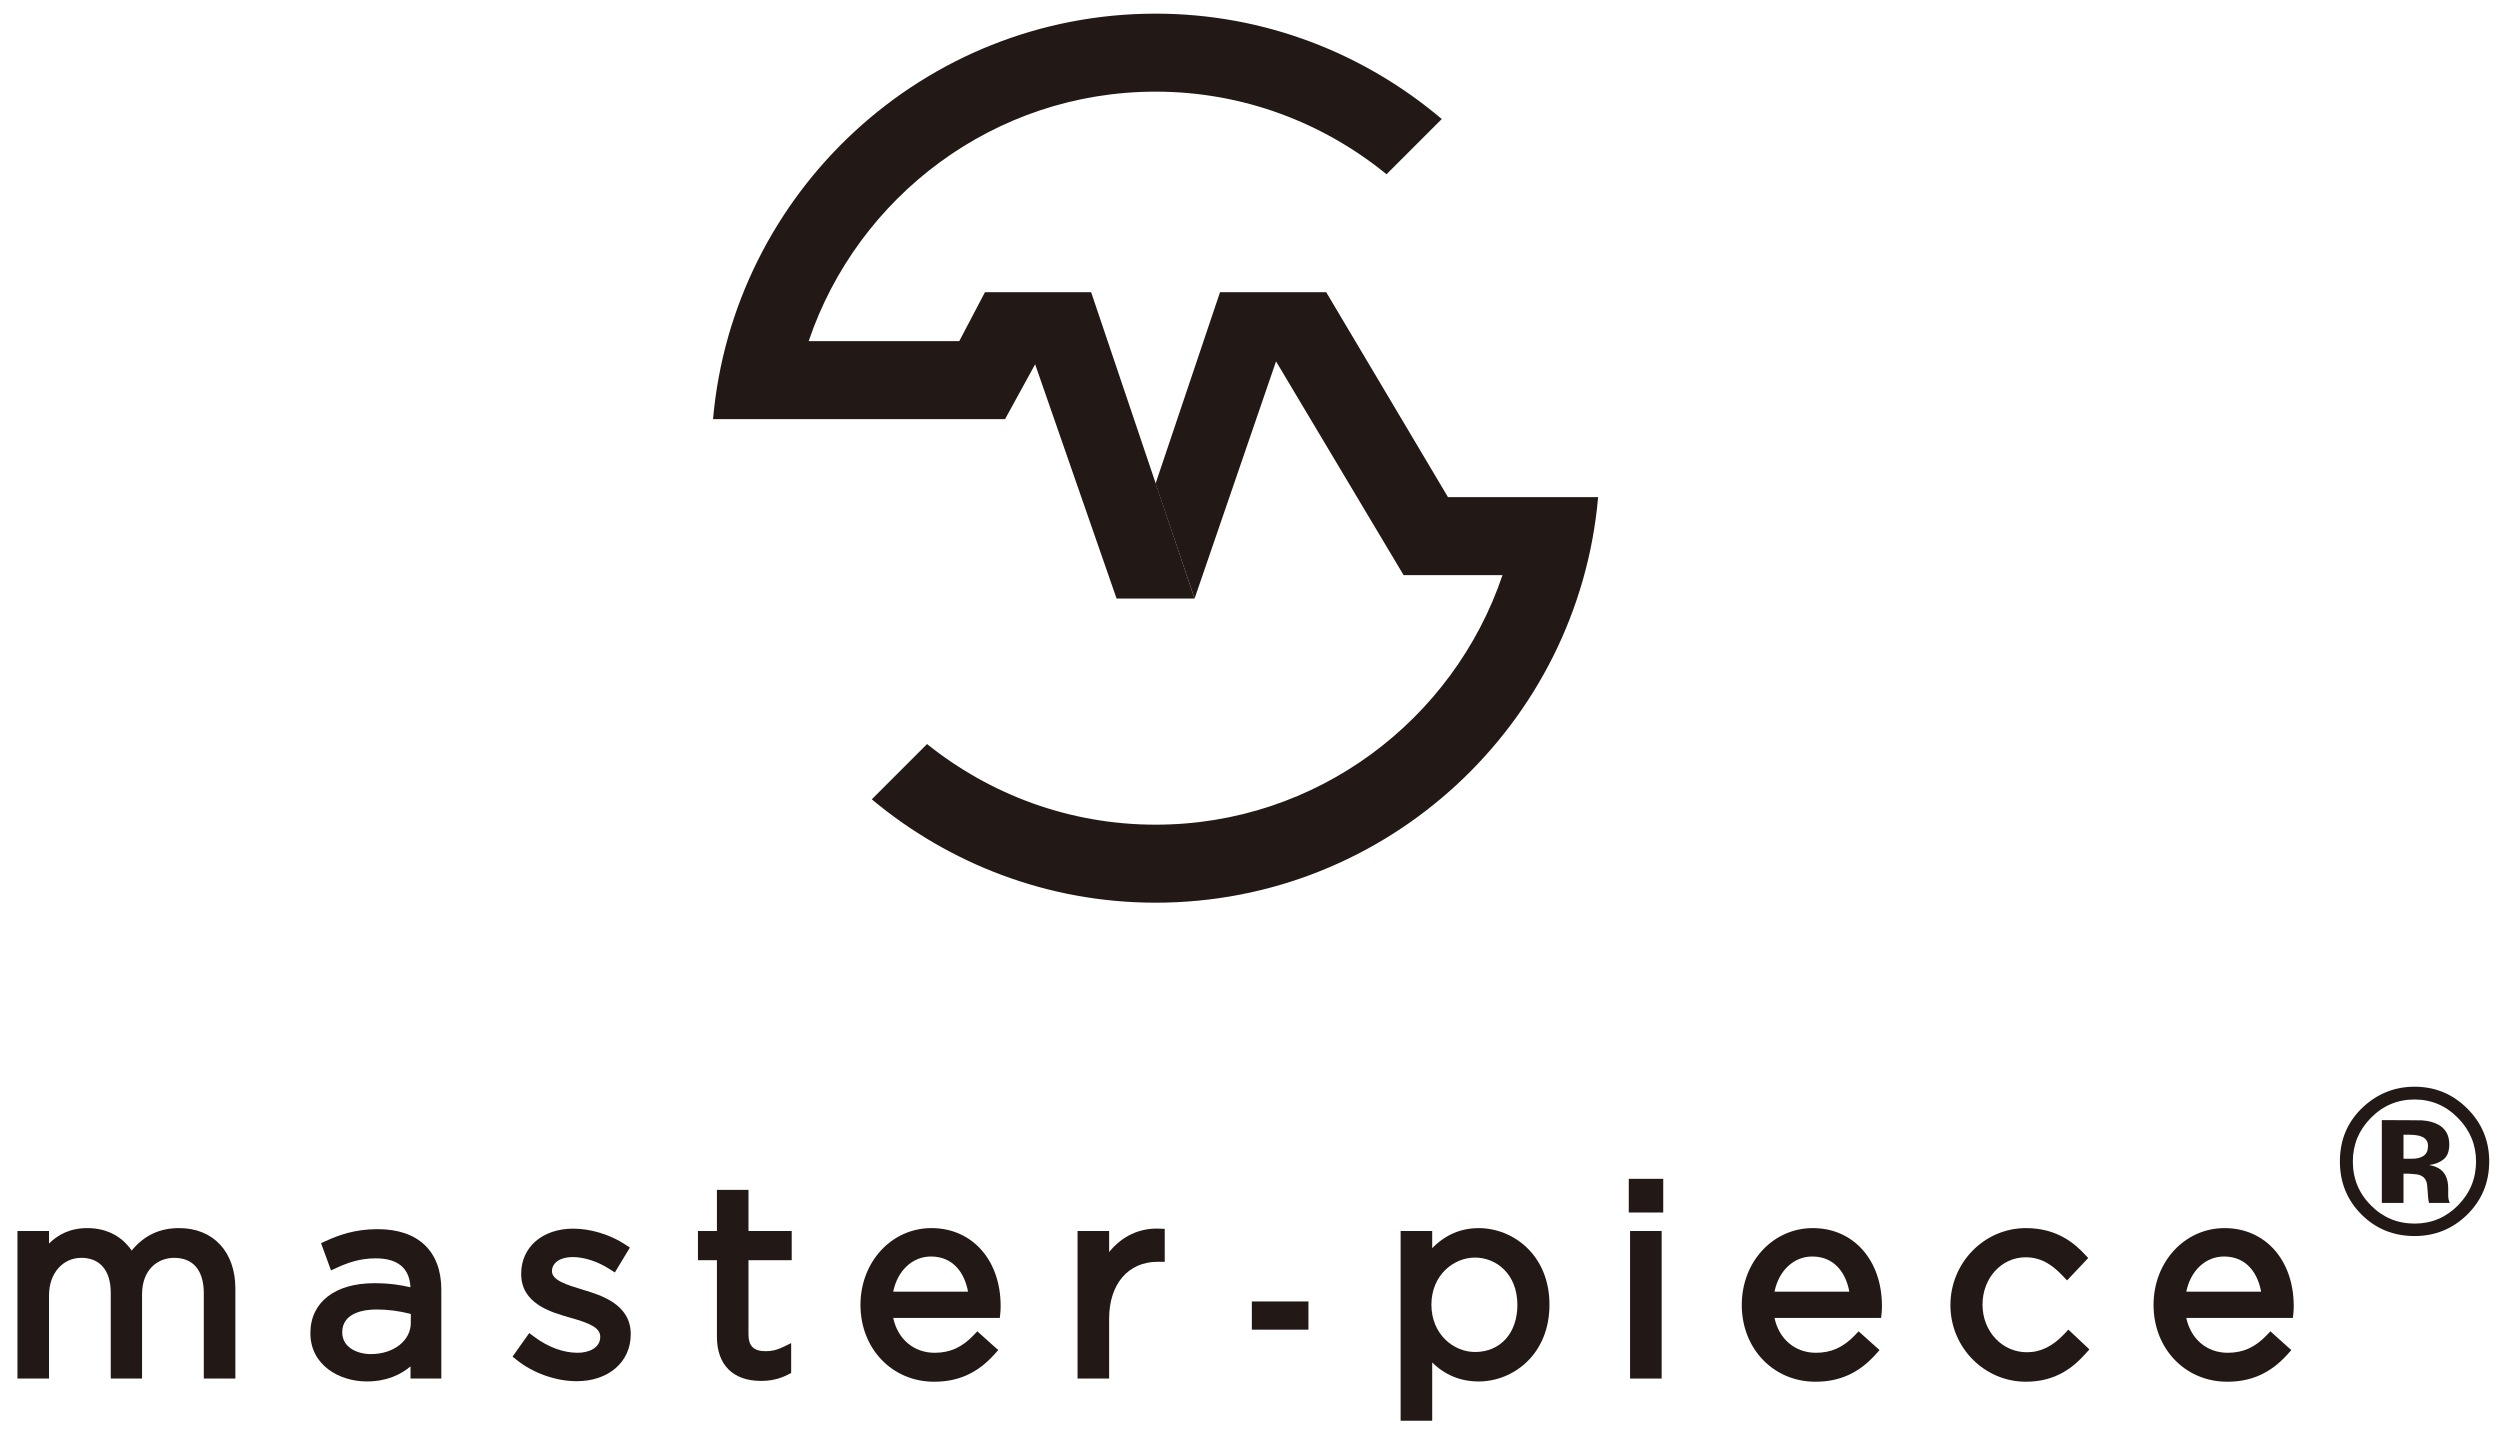
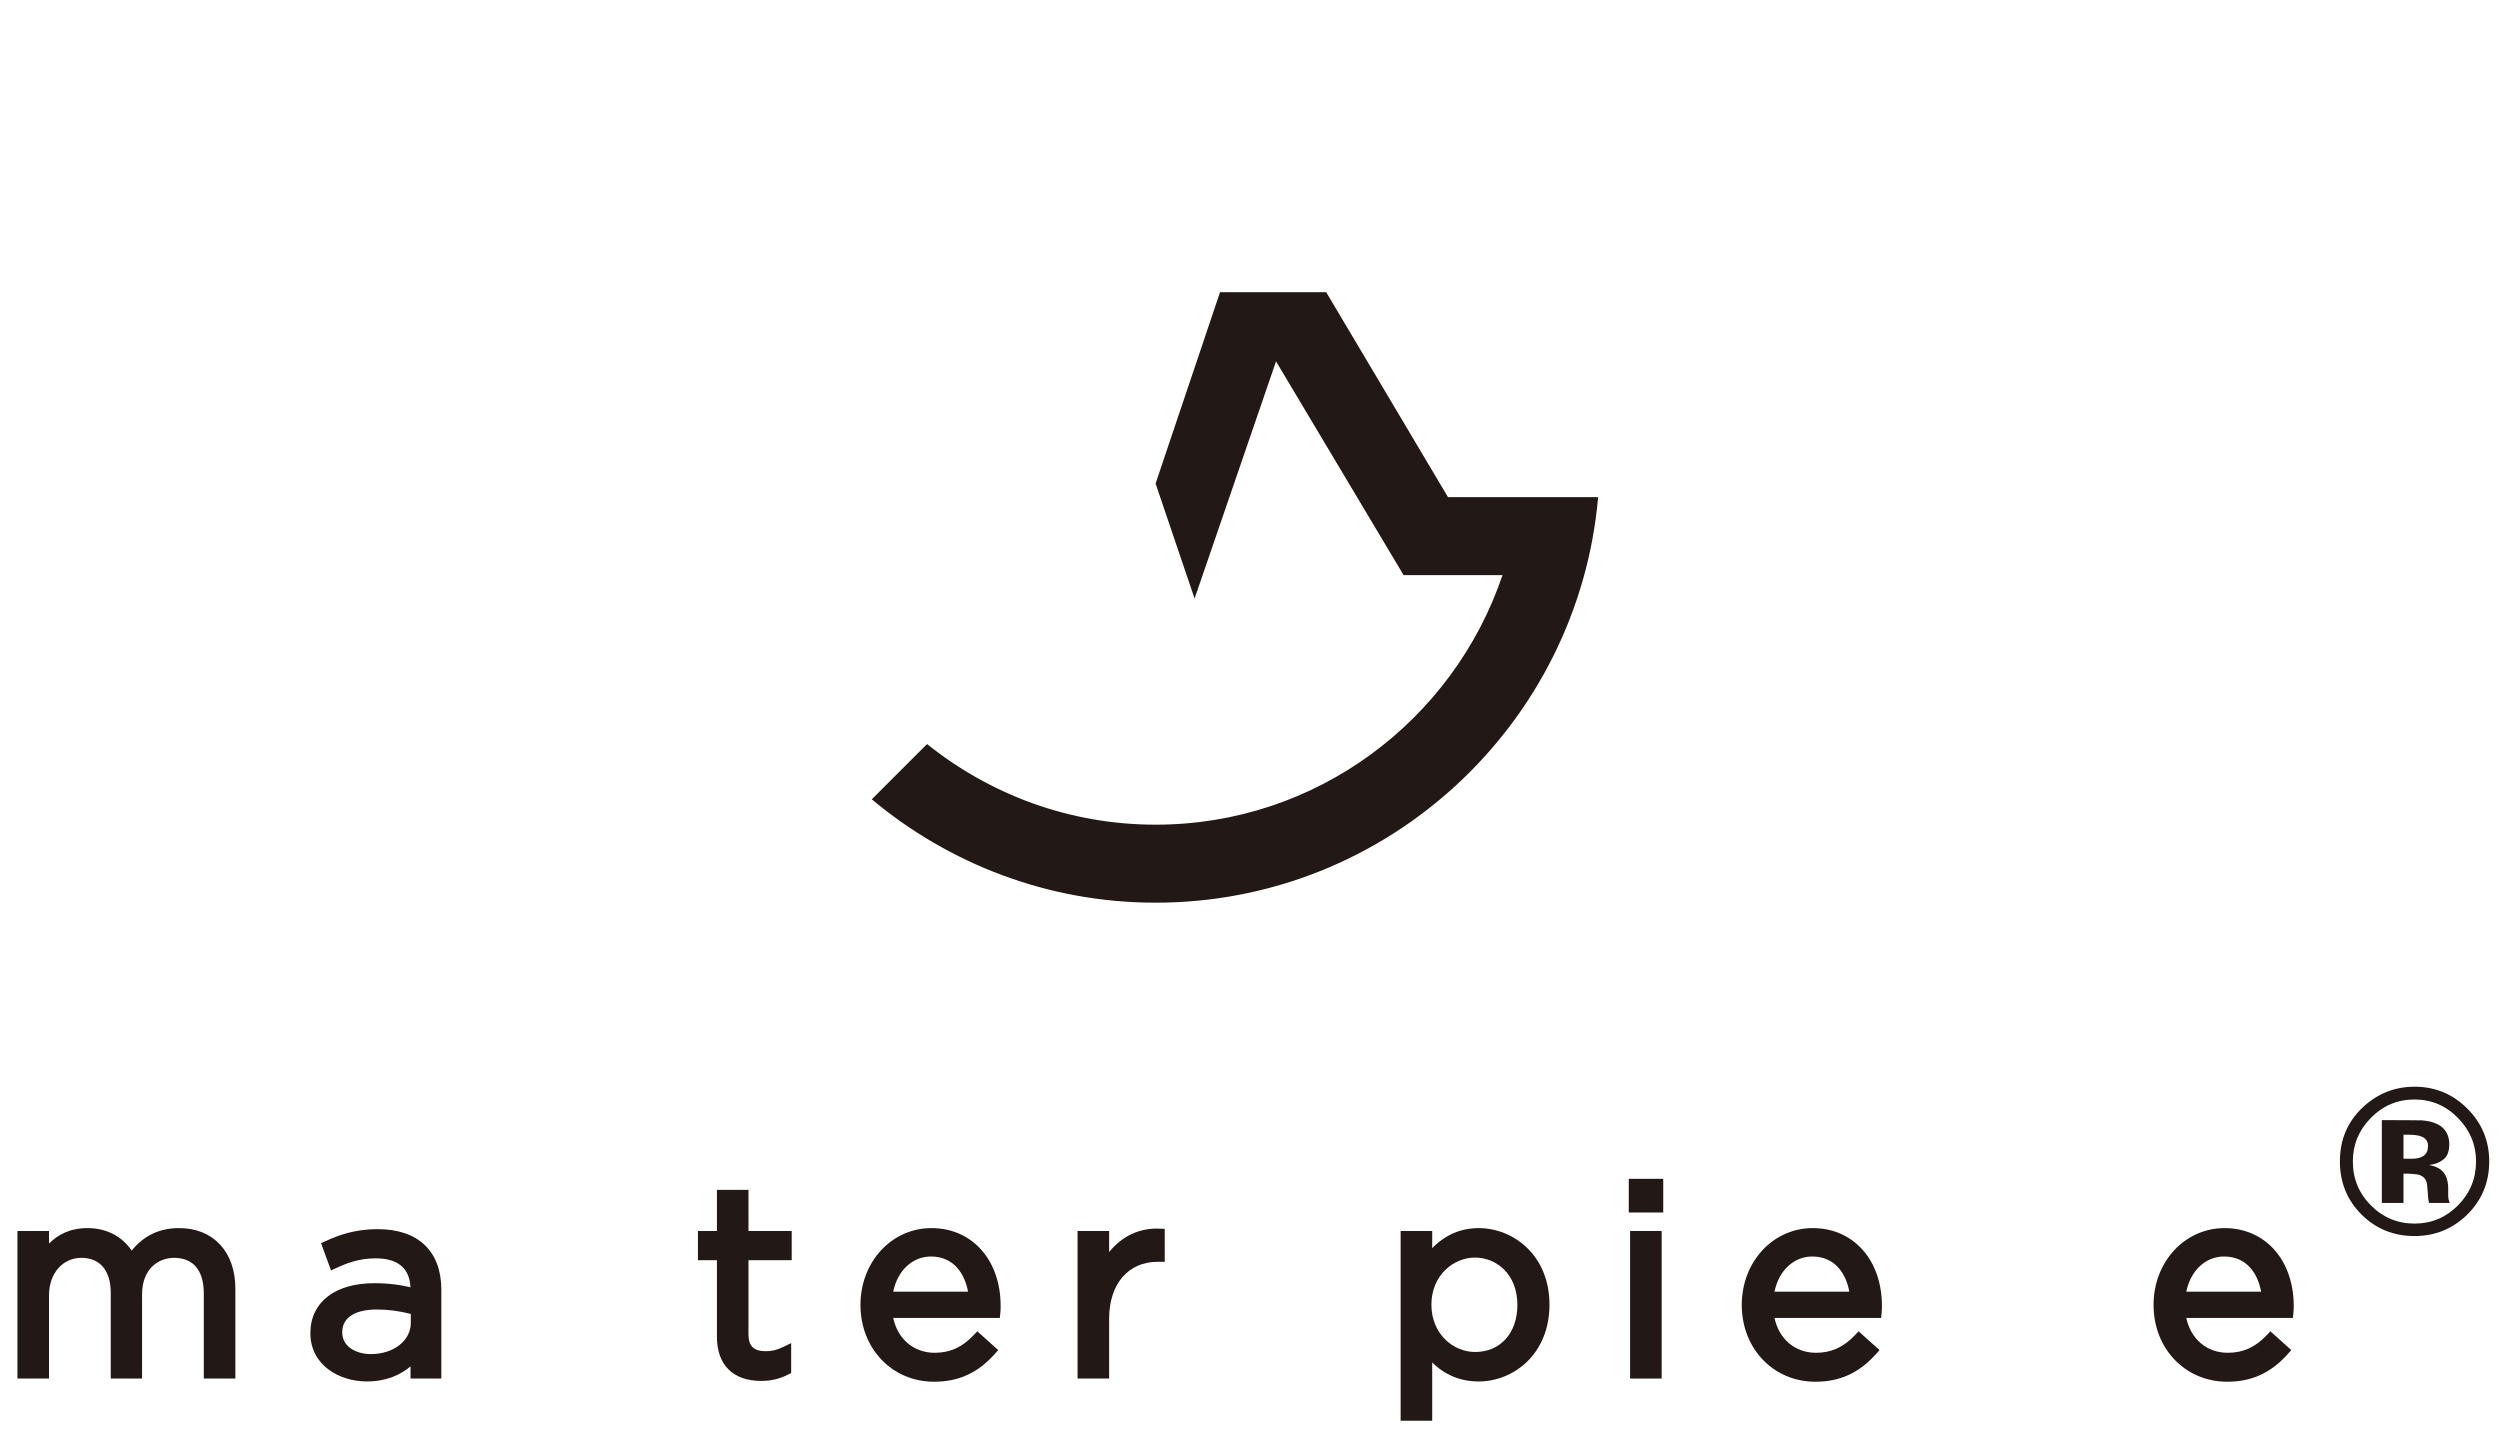
<svg xmlns="http://www.w3.org/2000/svg" width="133" height="76" viewBox="0 0 133 76" fill="none">
-   <path d="M52.399 15.546L51.032 18.149H43.021C45.627 10.445 52.904 4.876 61.477 4.876C66.137 4.876 70.407 6.533 73.763 9.27L76.703 6.332C72.586 2.847 67.282 0.726 61.477 0.726C49.138 0.726 38.99 10.23 37.934 22.298H42.092H53.47L55.069 19.379L59.402 31.842H63.551L58.049 15.546H52.399Z" fill="#221815" />
  <path d="M77.033 26.448L70.555 15.546H64.905L61.477 25.725L63.552 31.842L67.885 19.225L74.672 30.597H79.933C77.329 38.303 70.051 43.873 61.477 43.873C56.877 43.873 52.656 42.259 49.319 39.584L46.379 42.524C50.477 45.944 55.732 48.023 61.477 48.023C73.816 48.023 83.965 38.519 85.02 26.448H77.033Z" fill="#221815" />
  <path d="M9.53 65.335C8.489 65.335 7.66 65.727 7.006 66.53C6.475 65.755 5.654 65.335 4.65 65.335C3.701 65.335 3.065 65.702 2.608 66.157V65.489H0.928V73.339H2.608V68.902C2.608 67.752 3.331 66.917 4.327 66.917C5.322 66.917 5.892 67.595 5.892 68.776V73.339H7.557V68.86C7.557 67.518 8.415 66.917 9.263 66.917C10.282 66.917 10.842 67.587 10.842 68.804V73.339H12.522V68.552C12.522 66.598 11.347 65.335 9.53 65.335Z" fill="#221815" />
  <path d="M19.729 72.038C18.996 72.038 18.206 71.676 18.206 70.88C18.206 69.784 19.477 69.665 20.023 69.665C20.639 69.665 21.241 69.743 21.855 69.902V70.374C21.855 71.323 20.941 72.038 19.729 72.038ZM20.093 65.391C18.879 65.391 18.016 65.709 17.333 66.021L17.08 66.136L17.61 67.586L17.905 67.45C18.478 67.187 19.125 66.944 19.981 66.944C21.163 66.944 21.787 67.462 21.836 68.484C21.34 68.365 20.727 68.266 19.911 68.266C17.814 68.266 16.512 69.284 16.512 70.922C16.512 72.61 18.024 73.493 19.518 73.493C20.573 73.493 21.323 73.127 21.84 72.692V73.339H23.478V68.608C23.478 66.563 22.245 65.391 20.093 65.391Z" fill="#221815" />
-   <path d="M30.99 68.608C30.154 68.354 29.364 68.113 29.364 67.627C29.364 67.177 29.807 66.875 30.467 66.875C31.085 66.875 31.807 67.113 32.449 67.528L32.709 67.696L33.51 66.371L33.268 66.212C32.463 65.681 31.426 65.364 30.495 65.364C28.865 65.364 27.726 66.34 27.726 67.767C27.726 69.359 29.301 69.807 30.344 70.104C31.375 70.391 31.933 70.634 31.933 71.119C31.933 71.706 31.331 71.968 30.733 71.968C29.964 71.968 29.158 71.67 28.402 71.103L28.156 70.919L27.268 72.171L27.487 72.348C28.35 73.046 29.572 73.48 30.677 73.48C32.372 73.48 33.556 72.463 33.556 70.978C33.556 69.378 31.966 68.9 30.99 68.608Z" fill="#221815" />
  <path d="M39.819 63.302H38.14V65.49H37.131V67.043H38.14V71.118C38.14 72.61 38.996 73.465 40.487 73.465C41.022 73.465 41.48 73.357 41.929 73.124L42.09 73.04V71.453L41.66 71.661C41.334 71.82 41.067 71.884 40.74 71.884C40.094 71.884 39.819 71.613 39.819 70.978V67.043H42.119V65.49H39.819V63.302Z" fill="#221815" />
  <path d="M49.527 66.846C50.737 66.846 51.326 67.76 51.499 68.715H47.519C47.747 67.599 48.539 66.846 49.527 66.846ZM49.555 65.335C47.436 65.335 45.777 67.13 45.777 69.421C45.777 71.751 47.462 73.508 49.695 73.508C50.992 73.508 52.012 73.044 52.906 72.048L53.106 71.824L51.992 70.826L51.792 71.037C51.177 71.68 50.54 71.968 49.723 71.968C48.609 71.968 47.756 71.235 47.519 70.114H53.19L53.218 69.846C53.234 69.707 53.234 69.584 53.234 69.477C53.234 67.038 51.721 65.335 49.555 65.335Z" fill="#221815" />
  <path d="M59.006 66.609V65.49H57.326V73.339H59.006V70.151C59.006 68.315 60.017 67.128 61.58 67.128H61.964V65.376L61.677 65.364C60.61 65.319 59.68 65.774 59.006 66.609Z" fill="#221815" />
  <path d="M80.725 69.422C80.725 70.92 79.82 71.926 78.473 71.926C77.331 71.926 76.151 70.984 76.151 69.408C76.151 67.84 77.331 66.903 78.473 66.903C79.592 66.903 80.725 67.768 80.725 69.422ZM78.669 65.336C77.714 65.336 76.884 65.693 76.193 66.402V65.49H74.513V75.584H76.193V72.481C76.873 73.154 77.704 73.494 78.669 73.494C80.494 73.494 82.432 72.062 82.432 69.408C82.432 66.763 80.494 65.336 78.669 65.336Z" fill="#221815" />
  <path d="M86.72 73.339H88.4V65.489H86.72V73.339Z" fill="#221815" />
  <path d="M86.651 64.505H88.484V62.713H86.651V64.505Z" fill="#221815" />
  <path d="M96.412 66.846C97.622 66.846 98.211 67.76 98.384 68.715H94.404C94.632 67.599 95.424 66.846 96.412 66.846ZM96.44 65.335C94.321 65.335 92.662 67.13 92.662 69.421C92.662 71.751 94.347 73.508 96.58 73.508C97.877 73.508 98.897 73.044 99.791 72.048L99.991 71.824L98.877 70.826L98.677 71.037C98.062 71.68 97.425 71.968 96.608 71.968C95.494 71.968 94.641 71.235 94.404 70.114H100.075L100.103 69.846C100.119 69.707 100.119 69.584 100.119 69.477C100.119 67.038 98.606 65.335 96.44 65.335Z" fill="#221815" />
-   <path d="M109.831 70.956C109.214 71.618 108.56 71.94 107.834 71.94C106.509 71.94 105.47 70.828 105.47 69.407C105.47 67.995 106.477 66.888 107.764 66.888C108.67 66.888 109.254 67.37 109.75 67.889L109.968 68.118L111.094 66.926L110.9 66.72C110.341 66.125 109.409 65.335 107.778 65.335C105.563 65.335 103.762 67.174 103.762 69.435C103.762 71.681 105.563 73.508 107.778 73.508C109.405 73.508 110.334 72.705 110.961 72.006L111.156 71.788L110.037 70.735L109.831 70.956Z" fill="#221815" />
  <path d="M118.319 66.846C119.529 66.846 120.118 67.76 120.291 68.715H116.311C116.539 67.599 117.331 66.846 118.319 66.846ZM118.347 65.335C116.228 65.335 114.569 67.13 114.569 69.421C114.569 71.751 116.254 73.508 118.487 73.508C119.784 73.508 120.804 73.044 121.698 72.048L121.898 71.824L120.784 70.826L120.584 71.037C119.969 71.68 119.332 71.968 118.515 71.968C117.401 71.968 116.548 71.235 116.311 70.114H121.982L122.01 69.846C122.026 69.707 122.026 69.584 122.026 69.477C122.026 67.038 120.513 65.335 118.347 65.335Z" fill="#221815" />
-   <path d="M69.609 70.738H66.598V69.238H69.609V70.738Z" fill="#221815" />
  <path d="M128.816 60.46C128.657 60.398 128.434 60.368 128.146 60.368H127.866V61.645H128.313C128.584 61.645 128.794 61.592 128.944 61.484C129.096 61.377 129.17 61.202 129.17 60.961C129.17 60.72 129.052 60.553 128.816 60.46ZM126.713 63.995V59.591C126.986 59.591 127.394 59.593 127.939 59.594C128.484 59.597 128.786 59.599 128.848 59.603C129.196 59.627 129.485 59.703 129.715 59.829C130.107 60.045 130.302 60.395 130.302 60.88C130.302 61.251 130.2 61.518 129.993 61.682C129.786 61.847 129.532 61.944 129.231 61.977C129.507 62.034 129.715 62.119 129.855 62.232C130.114 62.441 130.244 62.771 130.244 63.219V63.613C130.244 63.656 130.246 63.7 130.253 63.742C130.257 63.786 130.269 63.828 130.285 63.872L130.324 63.995H129.224C129.188 63.855 129.164 63.652 129.152 63.386C129.139 63.12 129.115 62.941 129.079 62.848C129.021 62.693 128.914 62.585 128.755 62.524C128.67 62.488 128.538 62.465 128.362 62.455L128.109 62.438H127.866V63.995H126.713ZM126.12 59.483C125.488 60.131 125.171 60.898 125.171 61.786C125.171 62.705 125.493 63.487 126.136 64.13C126.777 64.774 127.548 65.095 128.455 65.095C129.355 65.095 130.127 64.771 130.766 64.125C131.406 63.475 131.726 62.695 131.726 61.786C131.726 60.902 131.408 60.135 130.771 59.483C130.128 58.823 129.355 58.493 128.455 58.493C127.541 58.493 126.763 58.823 126.12 59.483ZM131.235 64.638C130.463 65.384 129.536 65.758 128.455 65.758C127.337 65.758 126.395 65.375 125.63 64.61C124.865 63.845 124.482 62.903 124.482 61.786C124.482 60.625 124.895 59.66 125.721 58.891C126.498 58.173 127.409 57.813 128.455 57.813C129.549 57.813 130.486 58.201 131.262 58.977C132.039 59.753 132.426 60.69 132.426 61.786C132.426 62.915 132.029 63.864 131.235 64.638Z" fill="#221815" />
</svg>